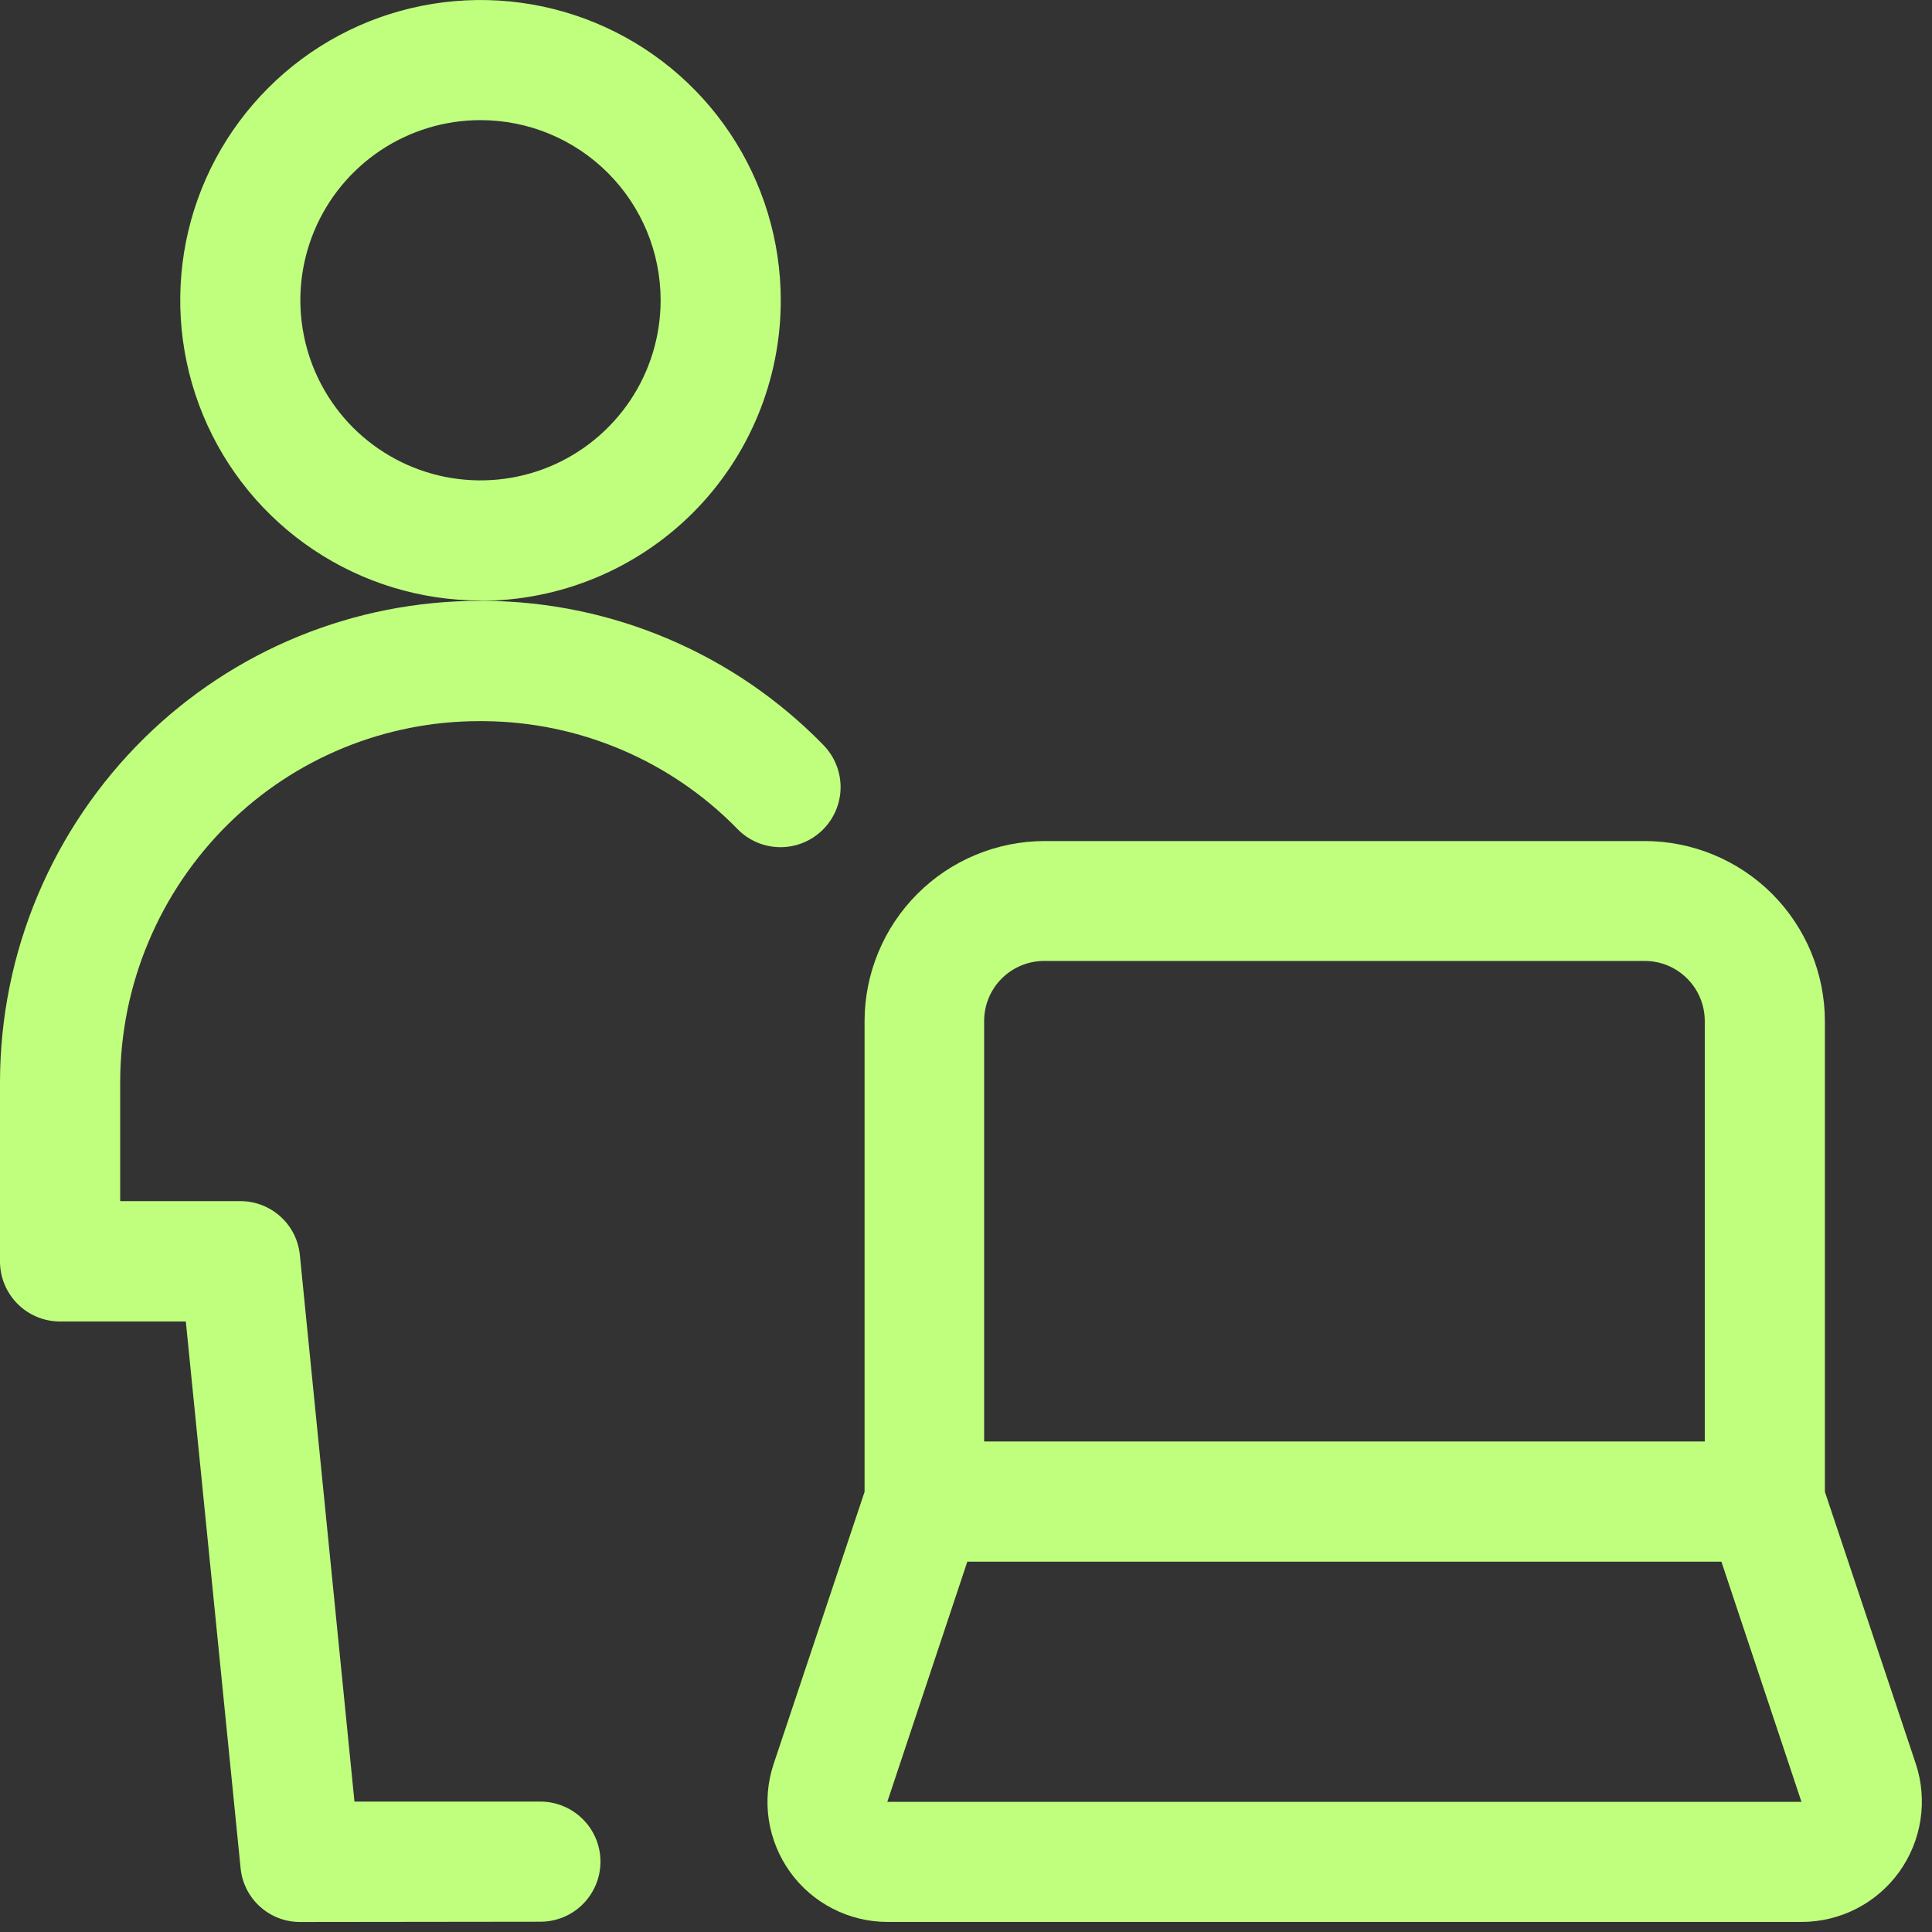
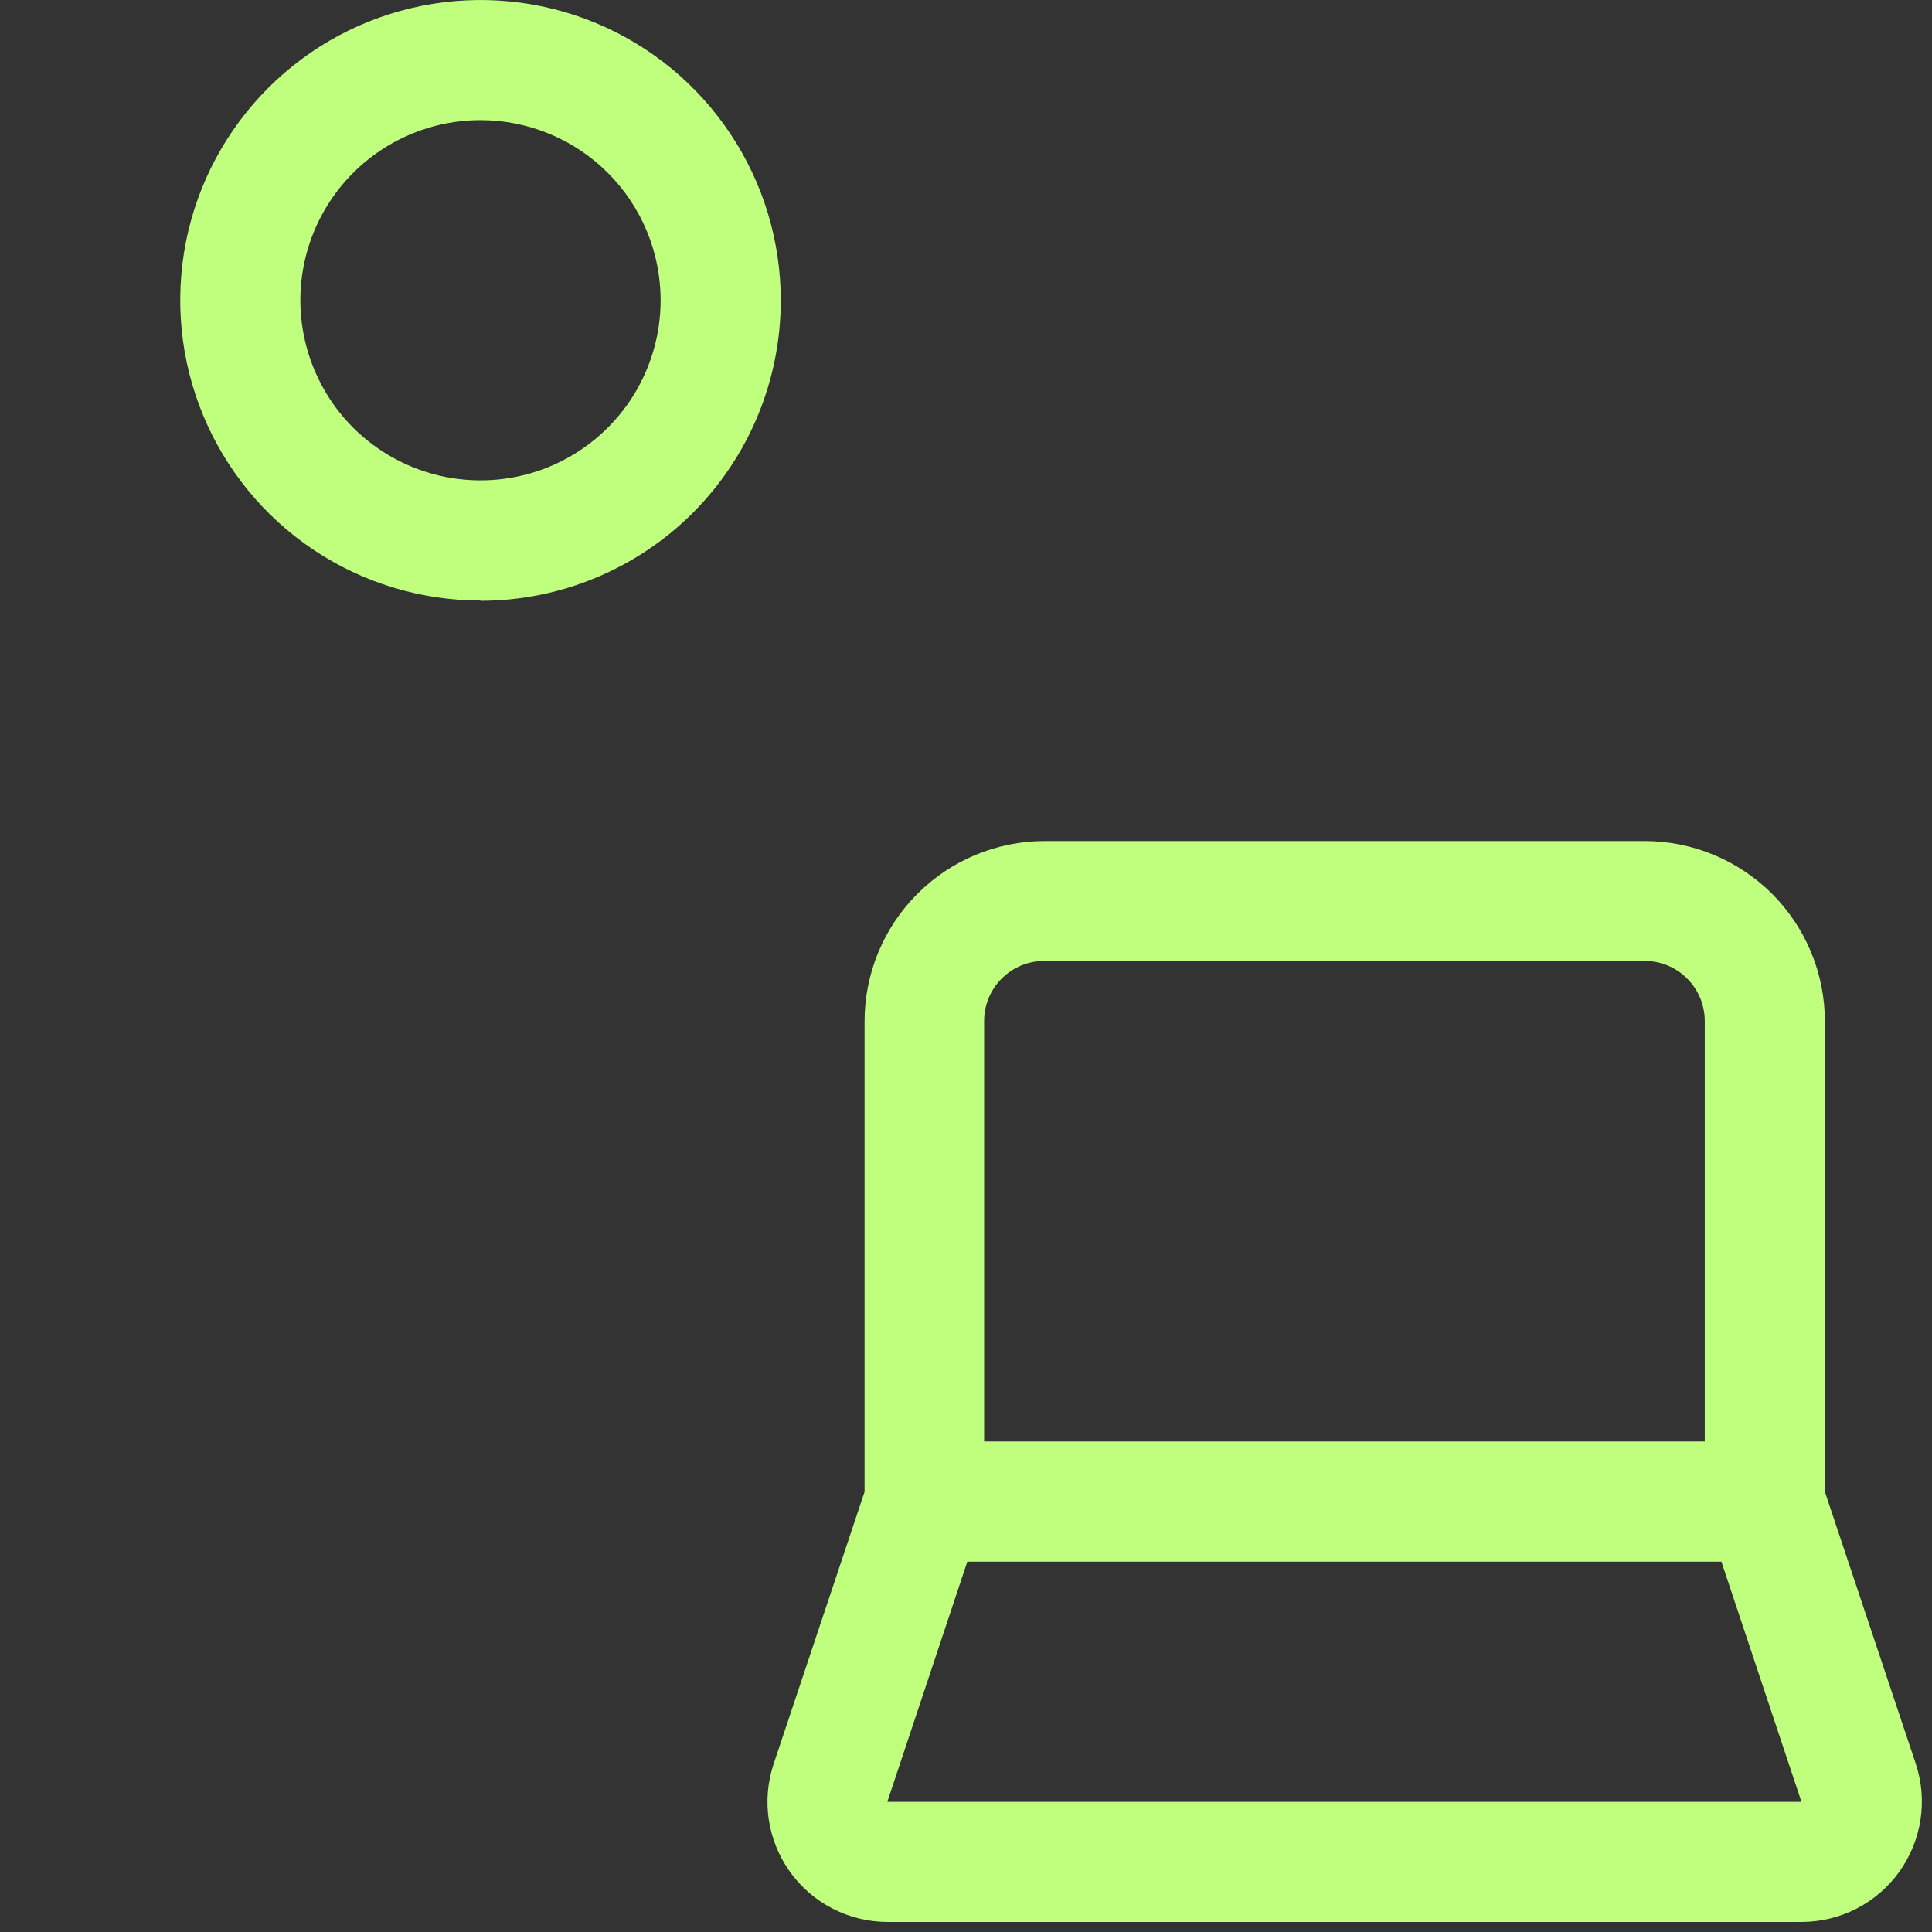
<svg xmlns="http://www.w3.org/2000/svg" width="34" height="34" viewBox="0 0 34 34" fill="none">
  <rect x="0" y="0" width="34" height="34" fill="#333333" stroke="none" />
  <path d="M15.615 33.823C15.28 33.822 14.951 33.742 14.654 33.589C14.356 33.437 14.099 33.215 13.904 32.944C13.709 32.672 13.581 32.358 13.53 32.028C13.48 31.697 13.509 31.359 13.615 31.042L15.215 26.254V17.971C15.216 17.131 15.55 16.325 16.144 15.731C16.738 15.136 17.544 14.802 18.384 14.801H28.945C29.785 14.802 30.591 15.136 31.186 15.73C31.78 16.325 32.114 17.131 32.115 17.971V26.253L33.715 31.04C33.82 31.358 33.848 31.696 33.797 32.027C33.746 32.358 33.617 32.673 33.422 32.944C33.226 33.216 32.968 33.437 32.67 33.59C32.372 33.743 32.042 33.822 31.707 33.823H15.615ZM15.615 31.71H31.703L30.294 27.483H17.023L15.615 31.71ZM30.001 25.368V17.968C30.001 17.688 29.89 17.419 29.691 17.221C29.493 17.022 29.224 16.911 28.944 16.911H18.376C18.096 16.911 17.827 17.022 17.628 17.221C17.43 17.419 17.319 17.688 17.319 17.968V25.368H30.001ZM8.456 10.568C7.411 10.568 6.389 10.258 5.52 9.677C4.651 9.097 3.974 8.272 3.574 7.306C3.174 6.341 3.07 5.278 3.273 4.253C3.477 3.228 3.981 2.287 4.72 1.548C5.459 0.809 6.4 0.305 7.425 0.102C8.45 -0.102 9.512 0.002 10.478 0.402C11.444 0.802 12.269 1.479 12.849 2.348C13.43 3.217 13.74 4.239 13.74 5.284C13.741 5.978 13.604 6.666 13.339 7.308C13.074 7.949 12.685 8.532 12.194 9.024C11.703 9.515 11.12 9.904 10.479 10.17C9.838 10.436 9.15 10.573 8.456 10.573V10.568ZM8.456 2.114C7.829 2.114 7.216 2.3 6.695 2.648C6.173 2.997 5.767 3.492 5.527 4.071C5.287 4.65 5.224 5.288 5.347 5.902C5.469 6.517 5.771 7.082 6.214 7.526C6.658 7.969 7.223 8.271 7.837 8.393C8.452 8.515 9.09 8.453 9.669 8.213C10.248 7.973 10.743 7.566 11.092 7.045C11.44 6.524 11.626 5.911 11.626 5.284C11.626 4.443 11.292 3.637 10.697 3.042C10.103 2.448 9.297 2.114 8.456 2.114Z" fill="#C0FF7E" />
-   <path d="M5.284 33.824C5.022 33.825 4.769 33.729 4.575 33.553C4.38 33.377 4.259 33.135 4.234 32.874L3.27 23.256H1.057C0.777 23.256 0.508 23.145 0.31 22.947C0.111 22.748 0 22.48 0 22.199L0 19.028C0.003 17.904 0.228 16.791 0.664 15.755C1.1 14.719 1.737 13.779 2.538 12.99C4.114 11.438 6.238 10.57 8.45 10.574H8.536C9.647 10.582 10.746 10.811 11.768 11.247C12.79 11.682 13.716 12.316 14.491 13.112C14.687 13.313 14.796 13.583 14.793 13.863C14.79 14.143 14.675 14.411 14.475 14.607C14.275 14.803 14.005 14.912 13.724 14.909C13.444 14.906 13.176 14.792 12.98 14.591C12.399 13.995 11.705 13.52 10.939 13.194C10.173 12.868 9.35 12.697 8.518 12.691H8.436C6.781 12.69 5.193 13.341 4.015 14.503C3.415 15.095 2.938 15.8 2.612 16.578C2.285 17.355 2.117 18.189 2.115 19.032V21.138H4.227C4.489 21.137 4.742 21.234 4.936 21.41C5.131 21.585 5.252 21.827 5.277 22.088L6.238 31.705H9.51C9.79 31.705 10.059 31.817 10.257 32.015C10.456 32.213 10.567 32.482 10.567 32.762C10.567 33.043 10.456 33.311 10.257 33.51C10.059 33.708 9.79 33.819 9.51 33.819L5.284 33.824Z" fill="#C0FF7E" />
</svg>